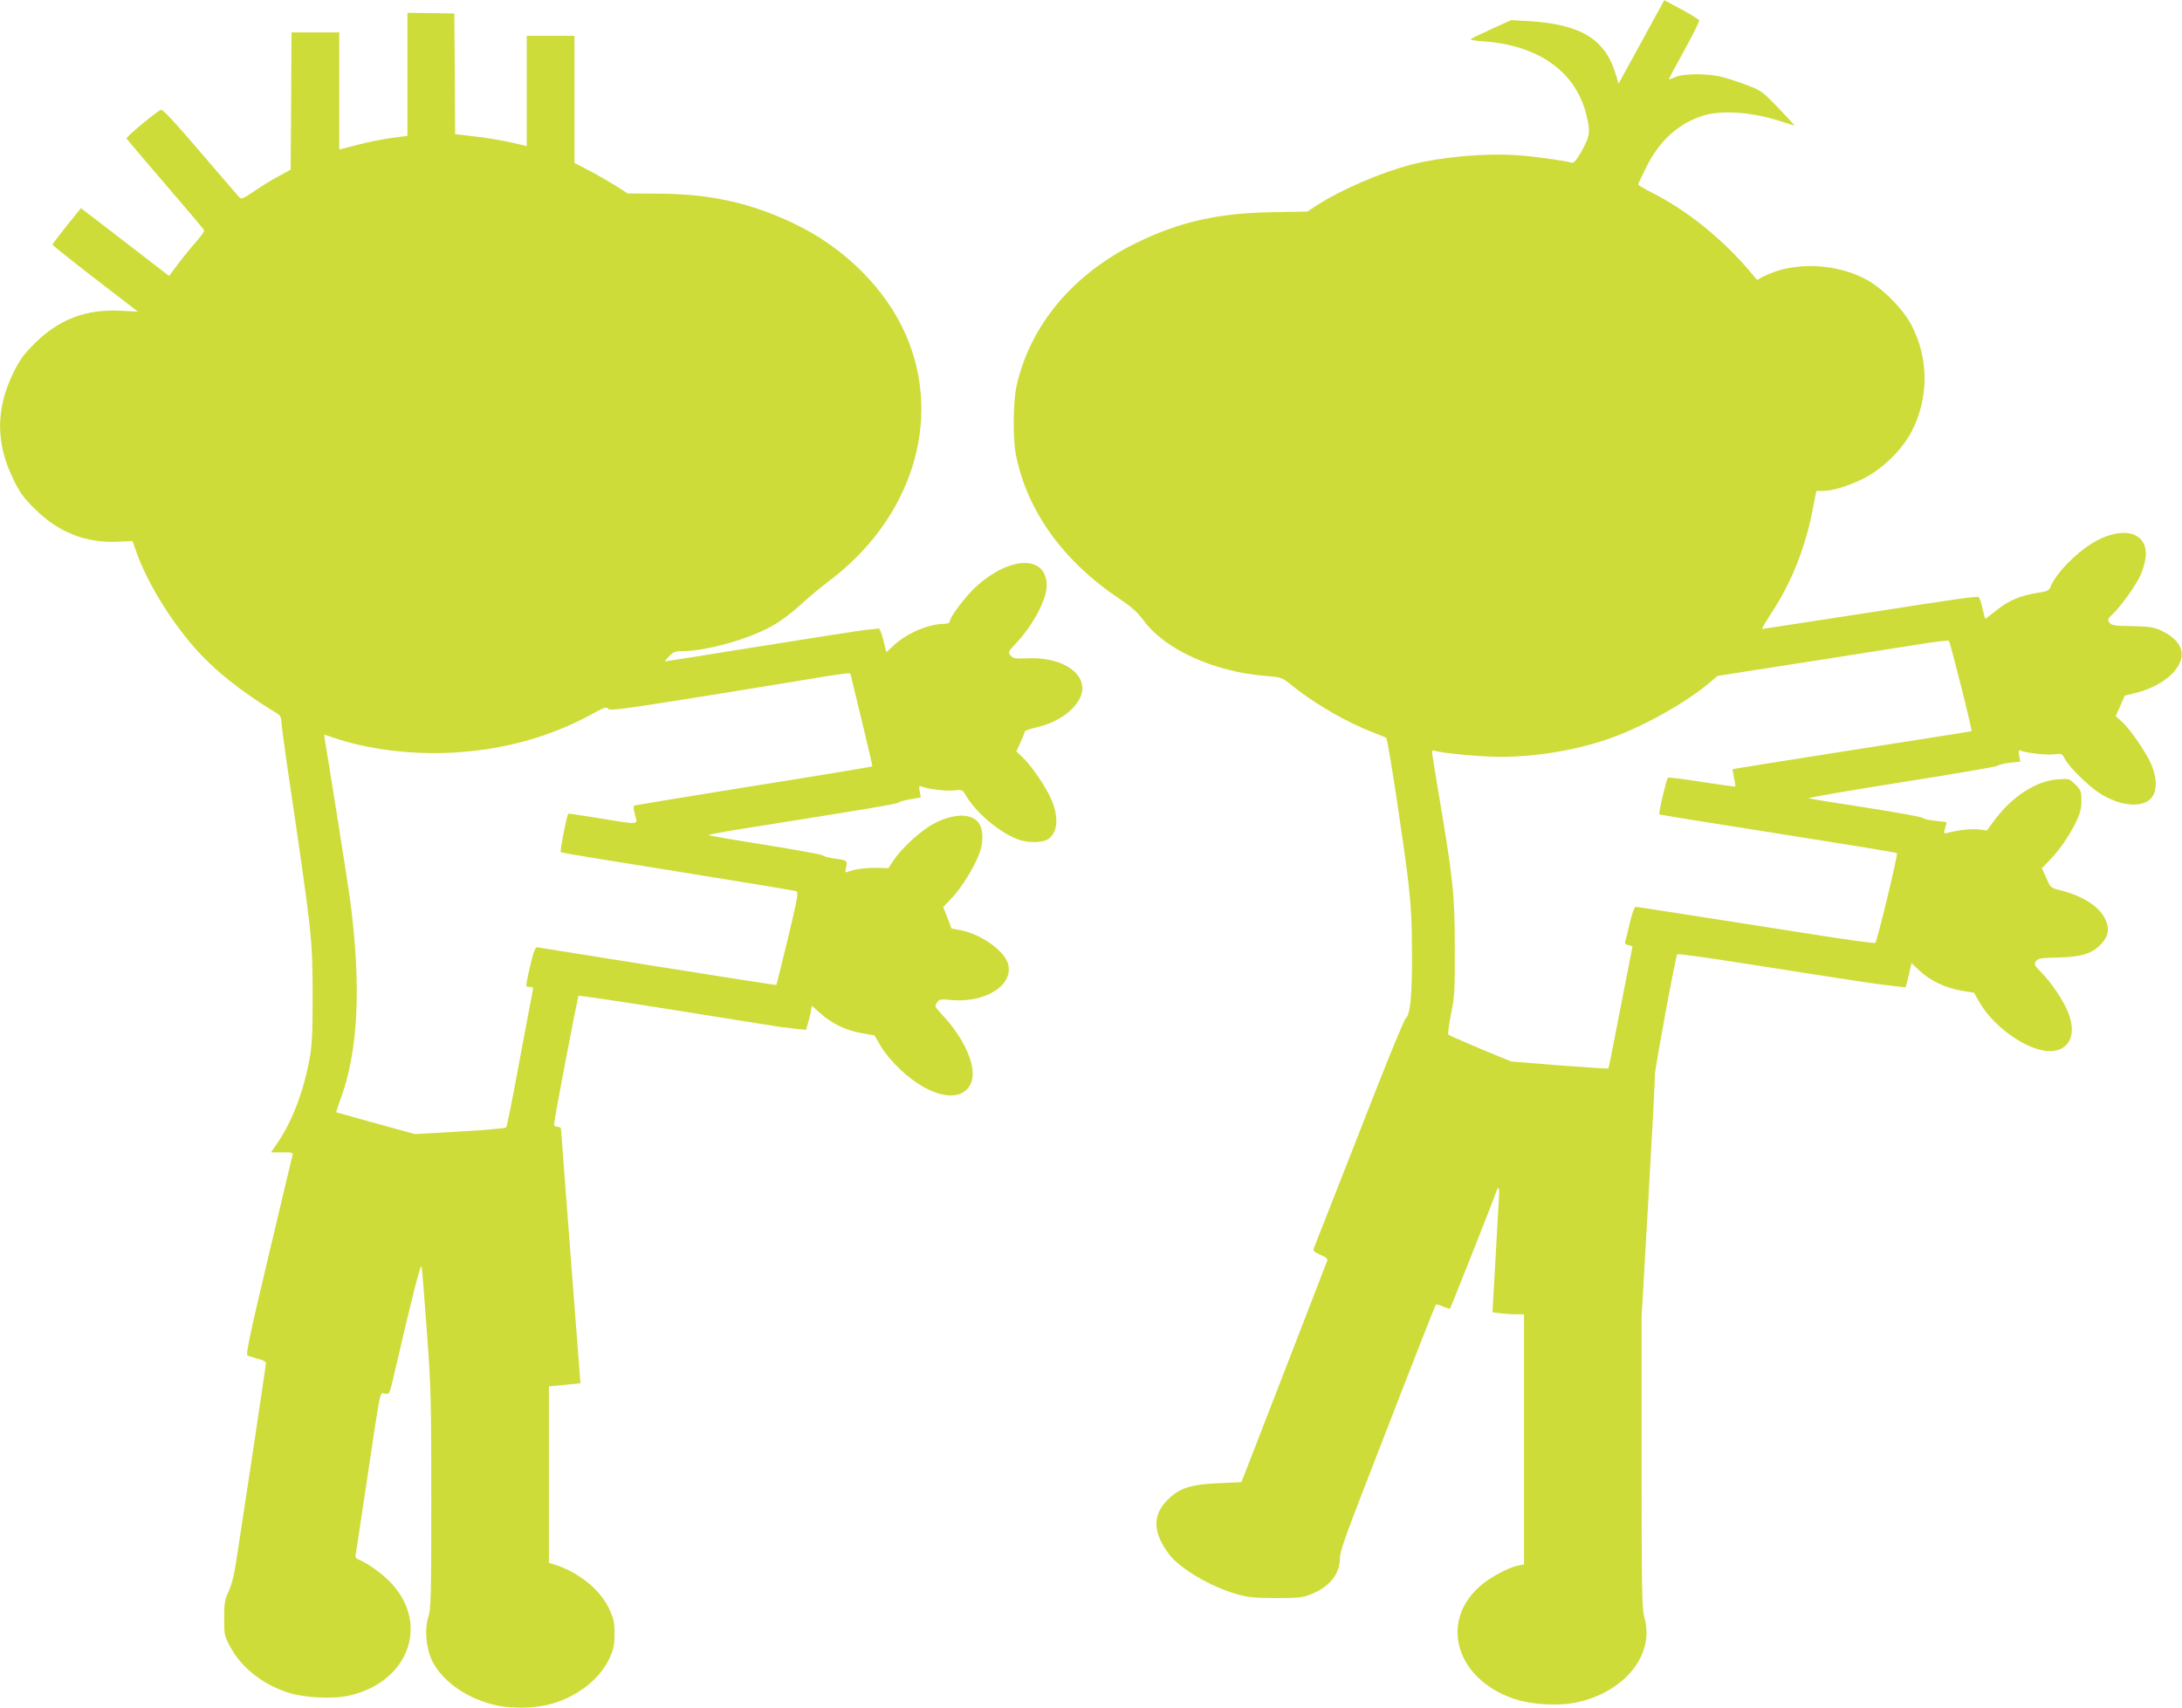
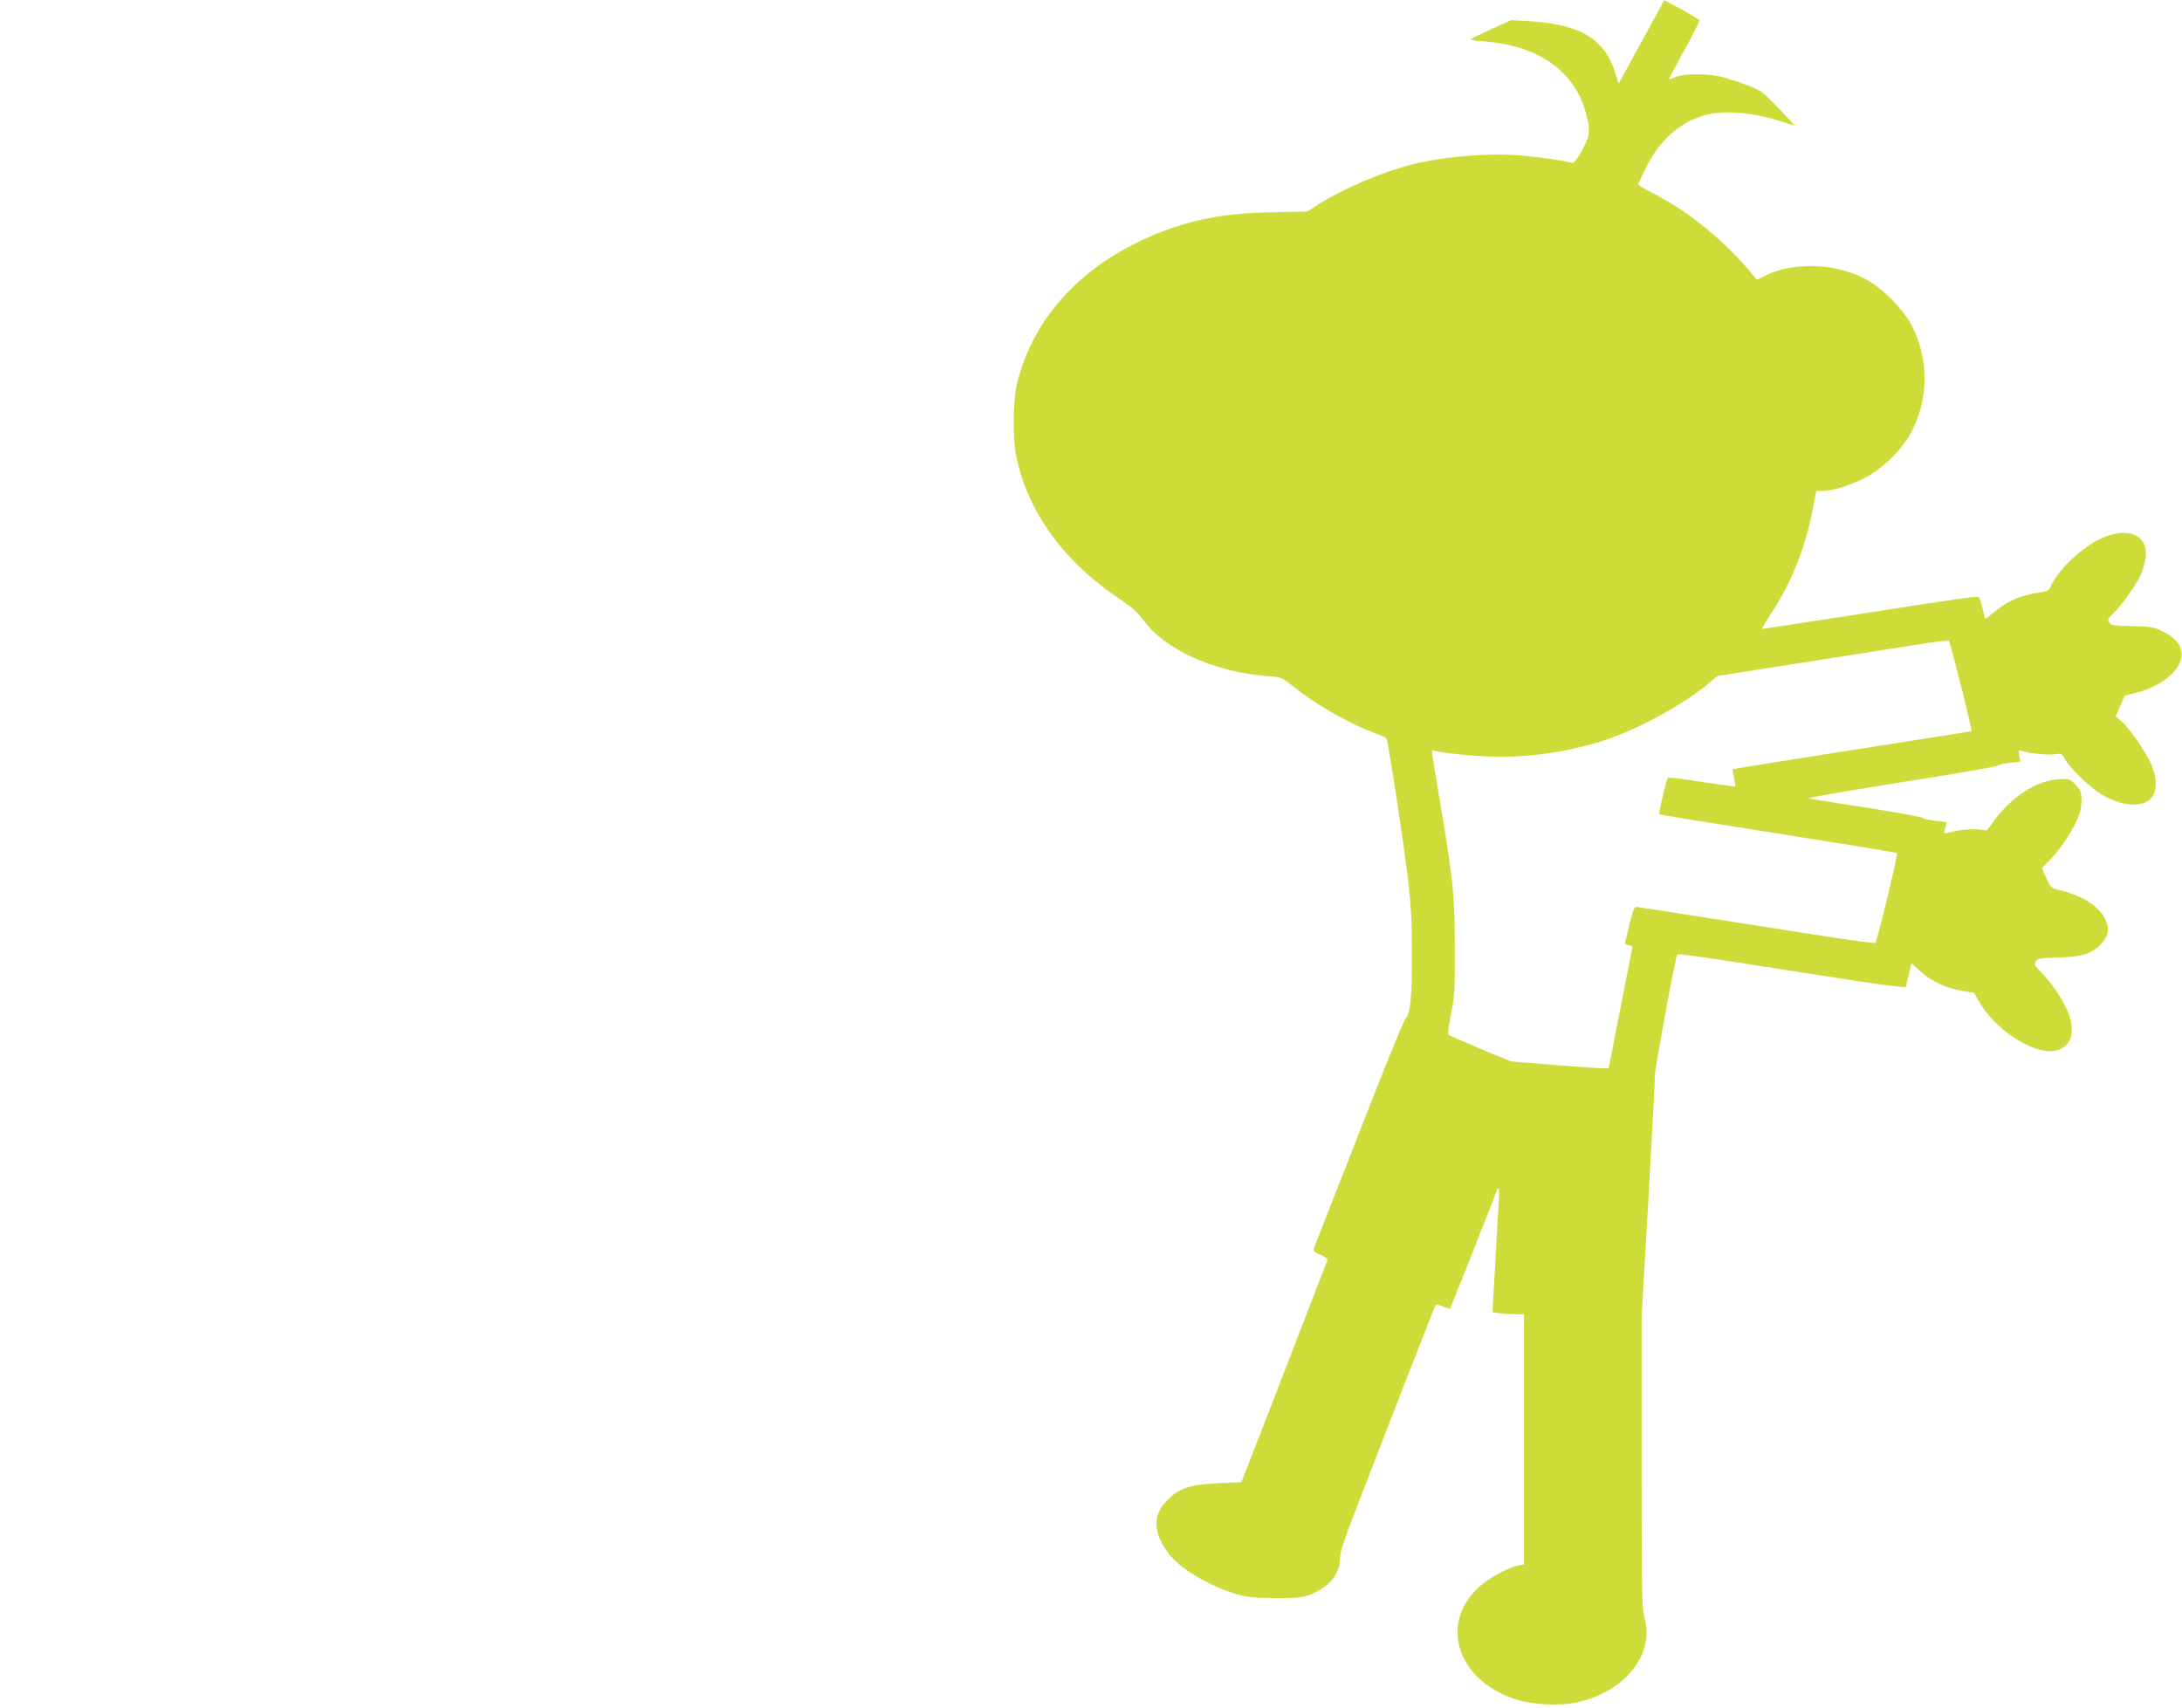
<svg xmlns="http://www.w3.org/2000/svg" version="1.0" width="1280pt" height="1002pt" viewBox="0 0 1280 1002" preserveAspectRatio="xMidYMid meet">
  <g transform="translate(0,1002) scale(0.1,-0.1)" fill="#cddc39" stroke="none">
    <path d="M9629 9774 l-134 -245 -16 53 c-62 208 -203 295 -509 314 l-105 6 -115 -52 c-63 -29 -119 -56 -123 -60 -4 -4 32 -10 80 -13 317 -23 533 -176 597 -423 27 -105 24 -130 -24 -217 -31 -55 -48 -76 -59 -72 -46 13 -211 37 -316 44 -191 14 -449 -9 -627 -55 -170 -43 -409 -146 -546 -234 l-63 -41 -207 -4 c-316 -5 -542 -56 -792 -178 -373 -181 -627 -484 -707 -842 -20 -90 -22 -307 -4 -400 65 -332 278 -628 611 -850 70 -47 106 -80 138 -124 125 -172 417 -304 725 -327 84 -7 86 -7 152 -60 132 -106 319 -213 468 -270 40 -15 75 -30 79 -33 10 -8 101 -607 129 -841 16 -139 22 -244 22 -425 1 -246 -10 -358 -37 -379 -7 -6 -80 -180 -161 -386 -81 -206 -197 -501 -257 -655 -61 -154 -114 -290 -119 -303 -8 -21 -4 -25 37 -43 35 -16 44 -24 39 -37 -4 -9 -29 -73 -55 -142 -26 -69 -132 -341 -234 -605 -103 -264 -193 -496 -200 -515 l-14 -35 -133 -6 c-165 -7 -231 -29 -300 -98 -90 -89 -87 -193 10 -320 64 -84 243 -189 396 -233 67 -19 104 -22 230 -23 132 0 157 3 205 22 109 44 170 119 170 210 0 38 30 125 142 413 292 755 417 1072 421 1077 3 2 22 -3 42 -12 21 -8 40 -14 41 -12 4 4 251 627 266 672 19 55 25 47 21 -27 -3 -40 -12 -206 -21 -369 l-17 -297 44 -6 c24 -3 66 -6 92 -6 l49 0 0 -734 0 -734 -34 -6 c-58 -11 -173 -74 -231 -127 -231 -212 -129 -540 204 -654 104 -36 265 -45 375 -21 281 63 455 283 392 498 -14 50 -16 151 -16 910 l0 854 40 695 c22 382 39 708 38 724 -1 31 121 695 131 707 3 4 177 -20 386 -53 740 -116 767 -120 897 -135 l57 -6 10 39 c6 21 14 54 17 71 l7 32 48 -45 c62 -58 152 -101 246 -117 l73 -12 29 -51 c92 -163 314 -309 440 -290 102 15 134 115 76 242 -31 69 -93 159 -149 217 -42 43 -45 49 -33 67 13 17 28 20 133 22 136 3 202 24 253 83 40 45 47 83 23 137 -33 75 -127 138 -257 172 -68 17 -64 14 -94 81 l-23 51 44 45 c55 55 120 149 159 231 22 47 29 77 29 120 0 54 -3 62 -35 94 -35 35 -36 36 -105 31 -124 -9 -264 -99 -365 -233 l-50 -67 -45 6 c-42 5 -116 -2 -182 -19 -27 -7 -27 -6 -18 26 6 19 10 34 10 35 0 1 -30 5 -67 9 -38 4 -71 11 -74 17 -3 5 -152 32 -330 60 -178 27 -331 52 -339 55 -8 3 237 45 544 94 307 48 562 92 565 97 3 5 35 13 69 17 l64 7 -7 35 c-5 30 -4 35 10 29 37 -14 153 -27 195 -21 44 6 46 5 64 -29 23 -44 127 -147 192 -192 100 -69 218 -93 285 -58 62 31 72 118 28 222 -29 67 -123 204 -169 246 l-39 35 27 60 26 60 64 16 c90 22 171 66 219 118 88 95 61 188 -72 249 -42 19 -69 23 -169 25 -104 1 -120 4 -132 21 -12 17 -10 22 18 48 48 45 137 169 165 230 13 29 27 78 30 106 14 140 -121 185 -288 96 -104 -55 -234 -184 -268 -266 -11 -27 -19 -31 -79 -40 -98 -15 -170 -45 -240 -102 -34 -27 -64 -50 -66 -50 -2 0 -9 27 -16 60 -7 33 -17 63 -22 66 -12 8 -96 -4 -724 -102 -297 -46 -544 -84 -547 -84 -4 0 21 42 54 93 117 177 199 383 241 601 l23 116 35 0 c58 0 149 27 240 72 110 54 227 168 283 275 103 197 102 431 0 626 -51 97 -173 219 -270 270 -181 95 -426 102 -594 17 l-42 -22 -41 49 c-162 192 -371 360 -578 464 -43 22 -78 43 -78 47 0 4 21 48 46 99 79 160 194 263 343 307 110 32 290 17 454 -38 40 -13 73 -23 74 -22 1 1 -42 47 -95 103 -92 95 -102 103 -180 132 -46 18 -111 39 -145 48 -83 23 -229 23 -279 1 -21 -10 -38 -15 -38 -12 0 3 41 79 91 170 50 90 89 169 87 175 -2 5 -49 34 -104 64 l-101 54 -134 -245z m1875 -3779 c36 -143 63 -261 62 -263 -4 -3 11 -1 -763 -122 -350 -55 -637 -101 -639 -102 -1 -2 3 -24 8 -50 6 -27 9 -50 7 -52 -2 -2 -90 11 -196 27 -106 17 -195 28 -199 24 -9 -9 -56 -209 -50 -214 2 -3 315 -53 696 -113 381 -60 695 -111 698 -115 7 -6 -116 -515 -127 -527 -3 -3 -175 20 -381 53 -901 141 -1016 159 -1026 159 -6 0 -22 -44 -34 -97 -12 -54 -25 -103 -27 -110 -3 -7 6 -15 20 -18 l24 -6 -23 -117 c-13 -64 -44 -225 -70 -357 -25 -132 -47 -241 -49 -243 -2 -2 -131 6 -287 18 l-283 23 -180 74 c-99 42 -184 79 -188 83 -5 4 2 58 15 121 21 103 23 140 22 389 0 308 -9 394 -89 871 -25 147 -45 273 -45 279 0 7 7 9 17 6 34 -14 273 -36 381 -36 206 0 426 35 622 100 191 63 455 207 601 329 l55 46 500 78 c274 43 578 91 674 106 96 16 178 25 182 22 4 -3 36 -123 72 -266z" />
-     <path d="M2390 9584 l0 -361 -90 -12 c-50 -6 -140 -24 -200 -40 l-110 -28 0 343 0 344 -140 0 -140 0 -2 -402 -3 -403 -69 -38 c-39 -20 -103 -60 -144 -88 -72 -49 -76 -50 -92 -32 -9 10 -113 130 -229 266 -145 170 -217 247 -227 243 -24 -9 -205 -159 -202 -168 2 -4 104 -125 228 -269 124 -144 227 -266 228 -271 2 -5 -23 -39 -56 -76 -32 -37 -79 -95 -104 -129 l-46 -62 -223 172 c-123 95 -240 185 -259 199 l-35 27 -84 -104 c-46 -57 -83 -106 -83 -110 0 -4 113 -94 250 -200 l251 -193 -103 5 c-200 11 -360 -50 -502 -191 -67 -67 -89 -97 -127 -176 -102 -209 -102 -409 0 -619 37 -78 59 -109 127 -176 136 -137 301 -202 485 -193 l88 4 23 -64 c63 -178 196 -395 339 -559 122 -138 268 -255 489 -390 14 -9 22 -23 22 -41 0 -15 16 -135 35 -267 148 -1003 148 -1002 149 -1345 0 -207 -3 -286 -16 -360 -35 -197 -102 -375 -188 -501 l-40 -59 66 0 c58 0 65 -2 60 -17 -3 -10 -66 -276 -141 -592 -108 -455 -134 -576 -123 -582 7 -4 34 -13 60 -20 29 -7 48 -17 48 -25 0 -8 -32 -222 -70 -477 -39 -254 -82 -538 -96 -632 -18 -125 -32 -185 -52 -229 -24 -52 -27 -71 -27 -160 0 -96 2 -104 35 -166 65 -120 183 -216 332 -267 97 -33 271 -43 371 -19 352 83 471 431 229 672 -48 48 -132 107 -176 124 -16 6 -23 15 -20 27 2 10 31 200 64 423 87 580 77 530 108 524 27 -5 27 -5 54 113 104 449 156 656 161 633 3 -14 17 -185 31 -380 24 -328 26 -403 26 -988 0 -557 -2 -639 -16 -683 -25 -75 -15 -187 21 -262 61 -124 214 -228 385 -263 98 -19 231 -15 320 12 151 44 277 144 333 261 27 59 32 79 32 148 0 69 -5 89 -32 148 -53 112 -177 212 -315 257 l-38 12 0 517 0 518 93 9 92 9 -57 740 c-31 407 -57 746 -57 753 -1 6 -10 12 -21 12 -11 0 -20 6 -20 13 0 26 138 748 144 755 4 3 266 -36 584 -87 317 -51 588 -94 602 -96 14 -1 53 -6 86 -10 l62 -7 10 33 c6 19 14 51 18 71 l6 38 52 -46 c69 -61 152 -100 241 -115 l75 -13 37 -64 c22 -38 70 -95 116 -138 176 -165 362 -200 414 -76 36 87 -36 256 -169 398 -45 48 -47 51 -32 72 14 20 21 22 78 16 200 -20 368 81 341 206 -17 77 -152 176 -275 202 l-58 11 -24 63 -25 63 47 49 c63 65 146 202 170 280 22 70 16 138 -15 172 -46 51 -148 46 -259 -13 -71 -37 -185 -141 -232 -211 l-33 -49 -73 2 c-40 1 -97 -5 -126 -12 l-54 -15 6 33 c7 38 6 39 -79 50 -27 4 -52 11 -56 16 -3 5 -154 33 -336 62 -183 29 -334 55 -337 58 -3 2 84 19 192 36 738 117 918 147 923 155 3 5 34 13 68 19 l63 11 -7 36 c-5 28 -4 34 8 29 42 -16 144 -29 190 -24 52 5 53 5 74 -31 56 -97 194 -214 301 -255 61 -24 152 -22 185 3 54 42 58 131 12 236 -31 69 -113 190 -163 238 l-40 38 24 52 c13 28 24 56 24 62 0 6 26 17 58 24 115 25 206 80 254 152 92 136 -60 267 -296 256 -72 -3 -83 -1 -98 17 -15 19 -14 22 31 70 101 107 181 257 181 340 0 181 -217 175 -418 -10 -63 -59 -152 -178 -152 -205 0 -5 -15 -10 -33 -10 -90 0 -216 -54 -293 -125 -24 -23 -44 -41 -45 -41 0 1 -8 33 -17 71 -10 39 -22 69 -27 68 -6 -1 -39 -5 -75 -8 -36 -4 -314 -47 -618 -96 -305 -49 -556 -89 -560 -89 -3 0 7 14 23 30 24 25 37 30 74 30 144 0 397 71 536 151 43 24 115 78 159 119 45 42 116 101 158 133 497 368 682 954 460 1457 -118 267 -357 505 -647 645 -260 125 -497 178 -806 179 l-177 1 -73 47 c-41 25 -111 66 -156 89 l-83 43 0 373 0 373 -140 0 -140 0 0 -323 0 -324 -99 23 c-55 12 -150 28 -210 34 l-111 13 -2 354 -3 354 -138 2 -137 2 0 -361z m2664 -3786 c36 -149 65 -273 63 -274 -2 -2 -314 -54 -693 -114 -379 -61 -694 -113 -701 -115 -9 -3 -8 -16 2 -54 16 -62 33 -61 -210 -21 -98 16 -180 28 -181 27 -10 -13 -51 -223 -44 -227 5 -3 314 -54 687 -113 373 -60 685 -112 694 -115 14 -6 8 -39 -49 -277 -36 -148 -66 -271 -68 -273 -1 -2 -314 47 -696 108 -381 61 -699 112 -707 113 -11 1 -22 -28 -41 -110 -15 -62 -25 -115 -22 -118 3 -3 14 -5 24 -5 14 0 18 -5 14 -17 -2 -10 -37 -193 -77 -408 -39 -214 -75 -394 -80 -399 -5 -5 -127 -16 -272 -24 l-263 -15 -229 63 c-127 35 -231 64 -233 65 -1 1 9 31 22 67 108 287 127 666 60 1178 -12 90 -126 811 -149 943 -2 15 -3 27 -1 27 1 0 28 -9 60 -20 182 -62 425 -95 651 -87 316 11 608 89 871 235 60 33 73 37 81 24 8 -13 84 -3 583 77 316 51 622 101 680 111 58 10 117 18 132 19 l26 1 66 -272z" />
  </g>
</svg>